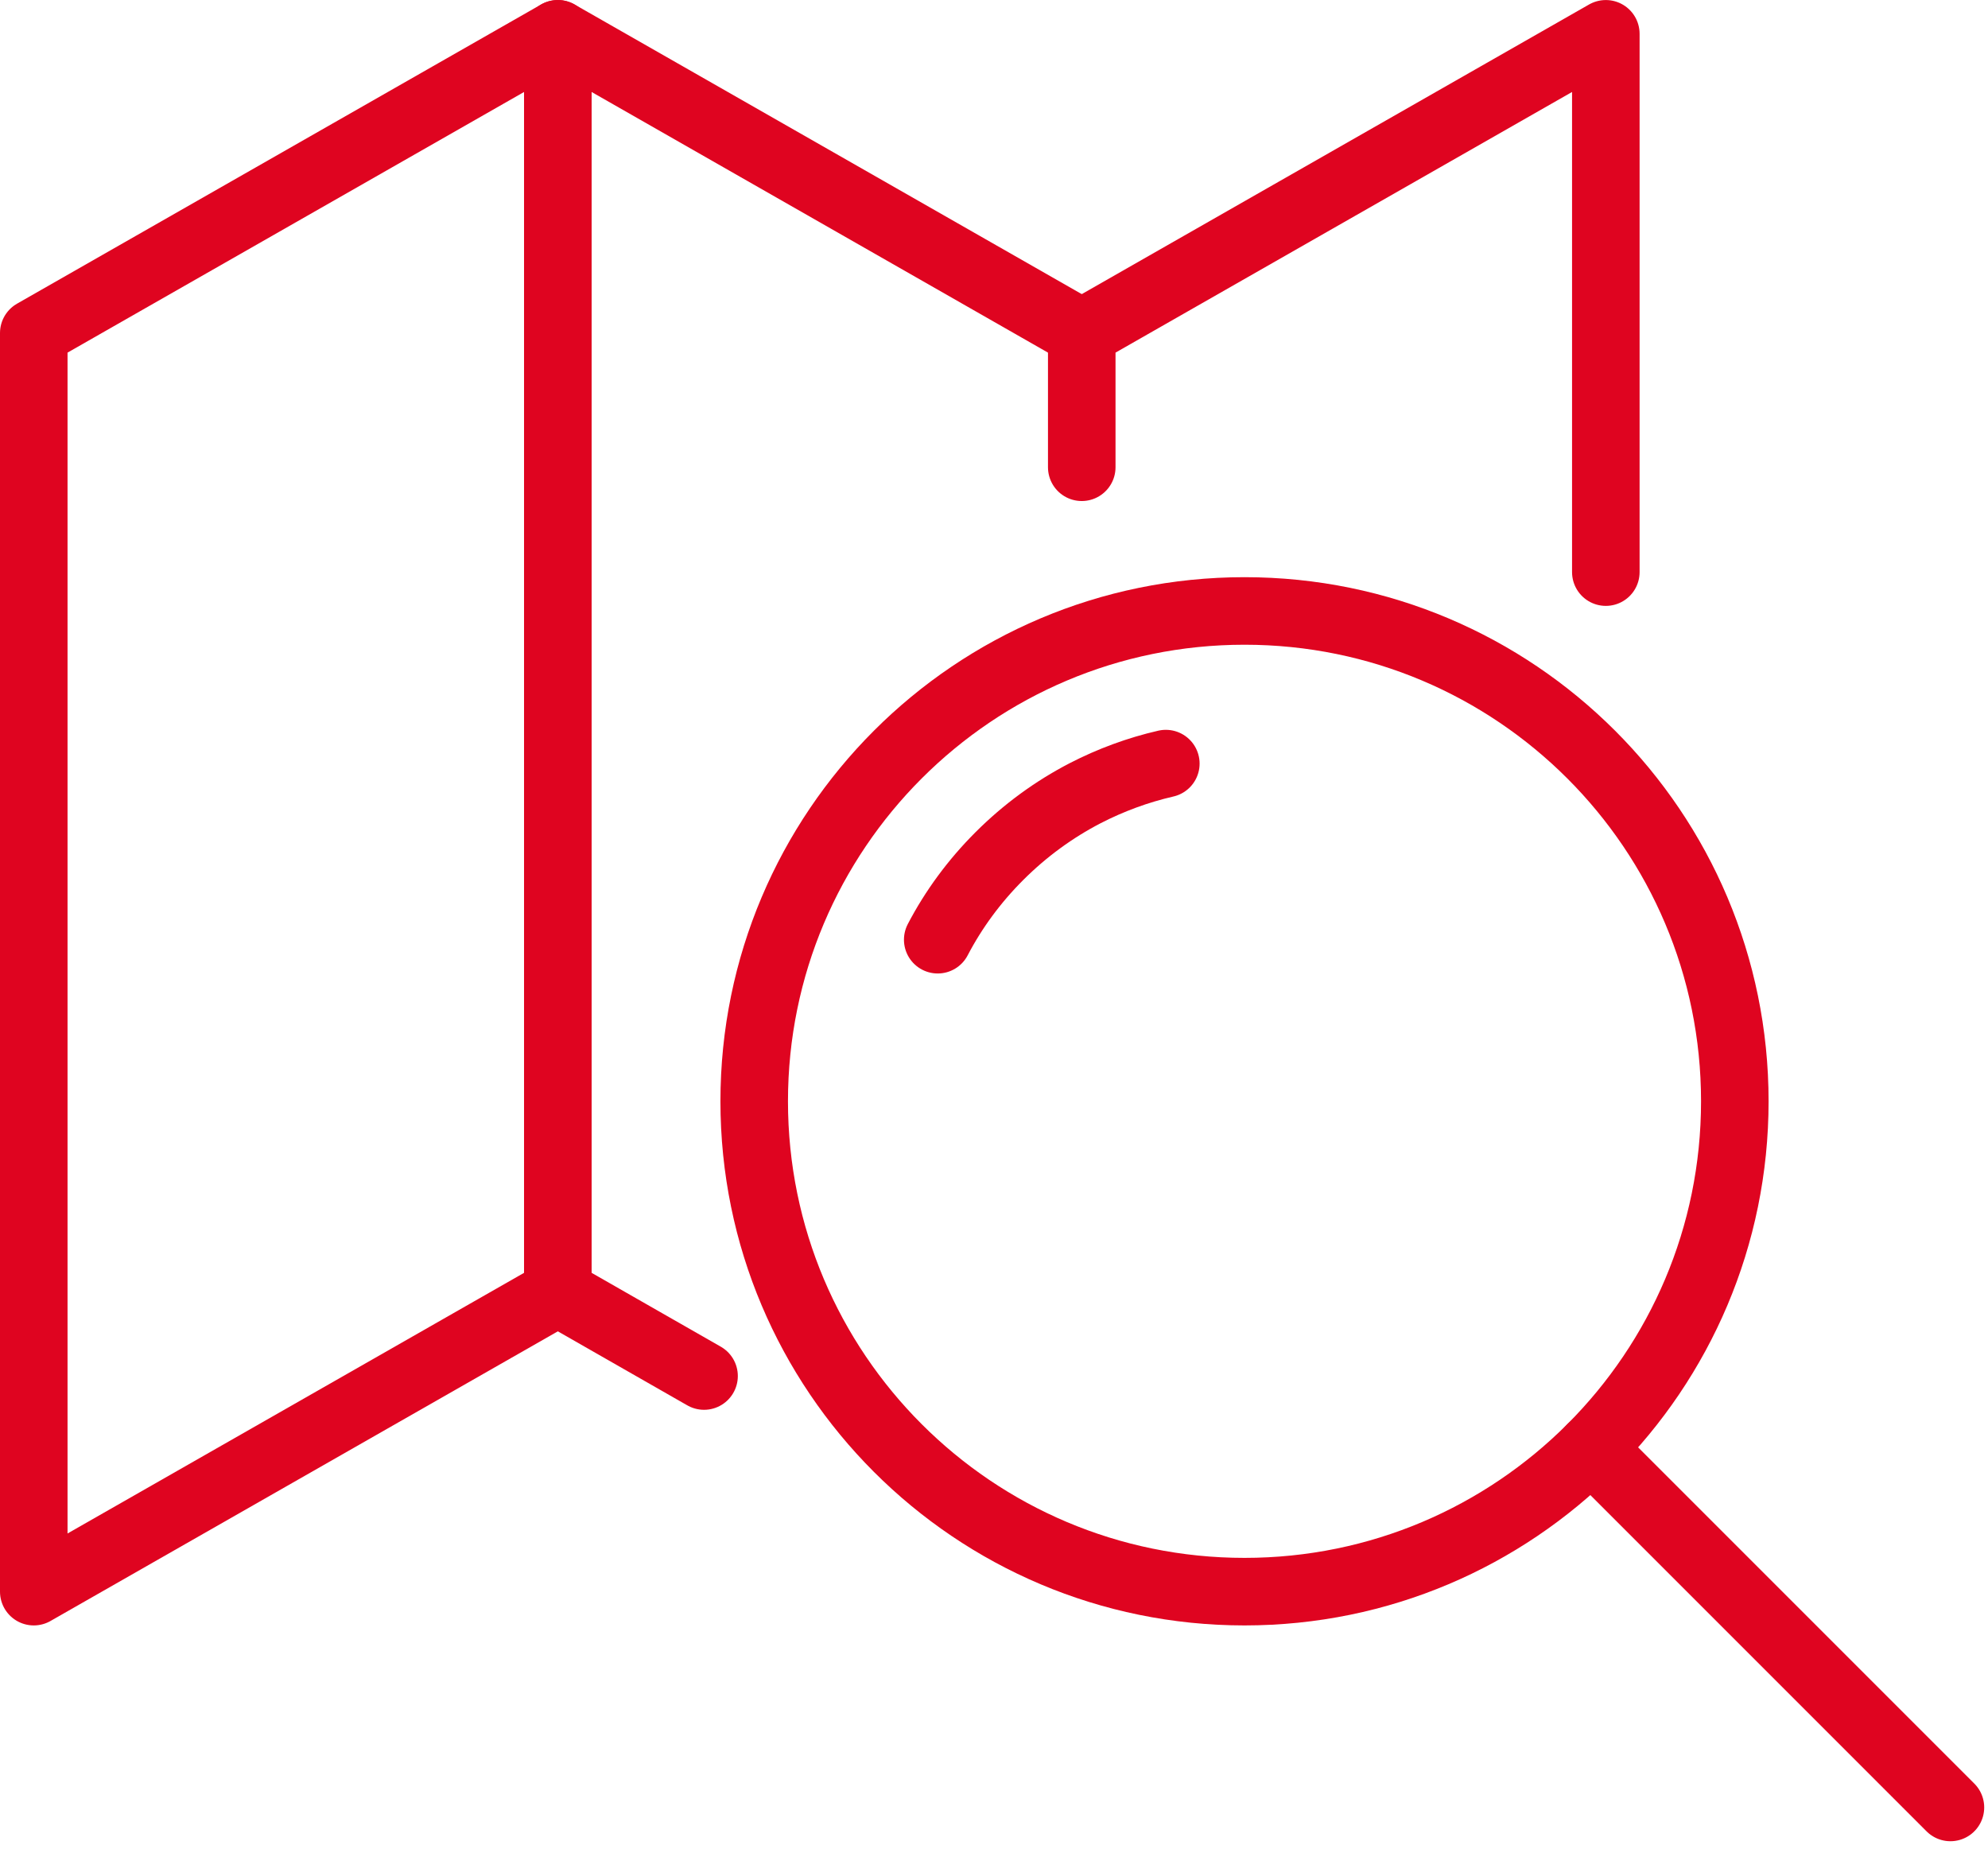
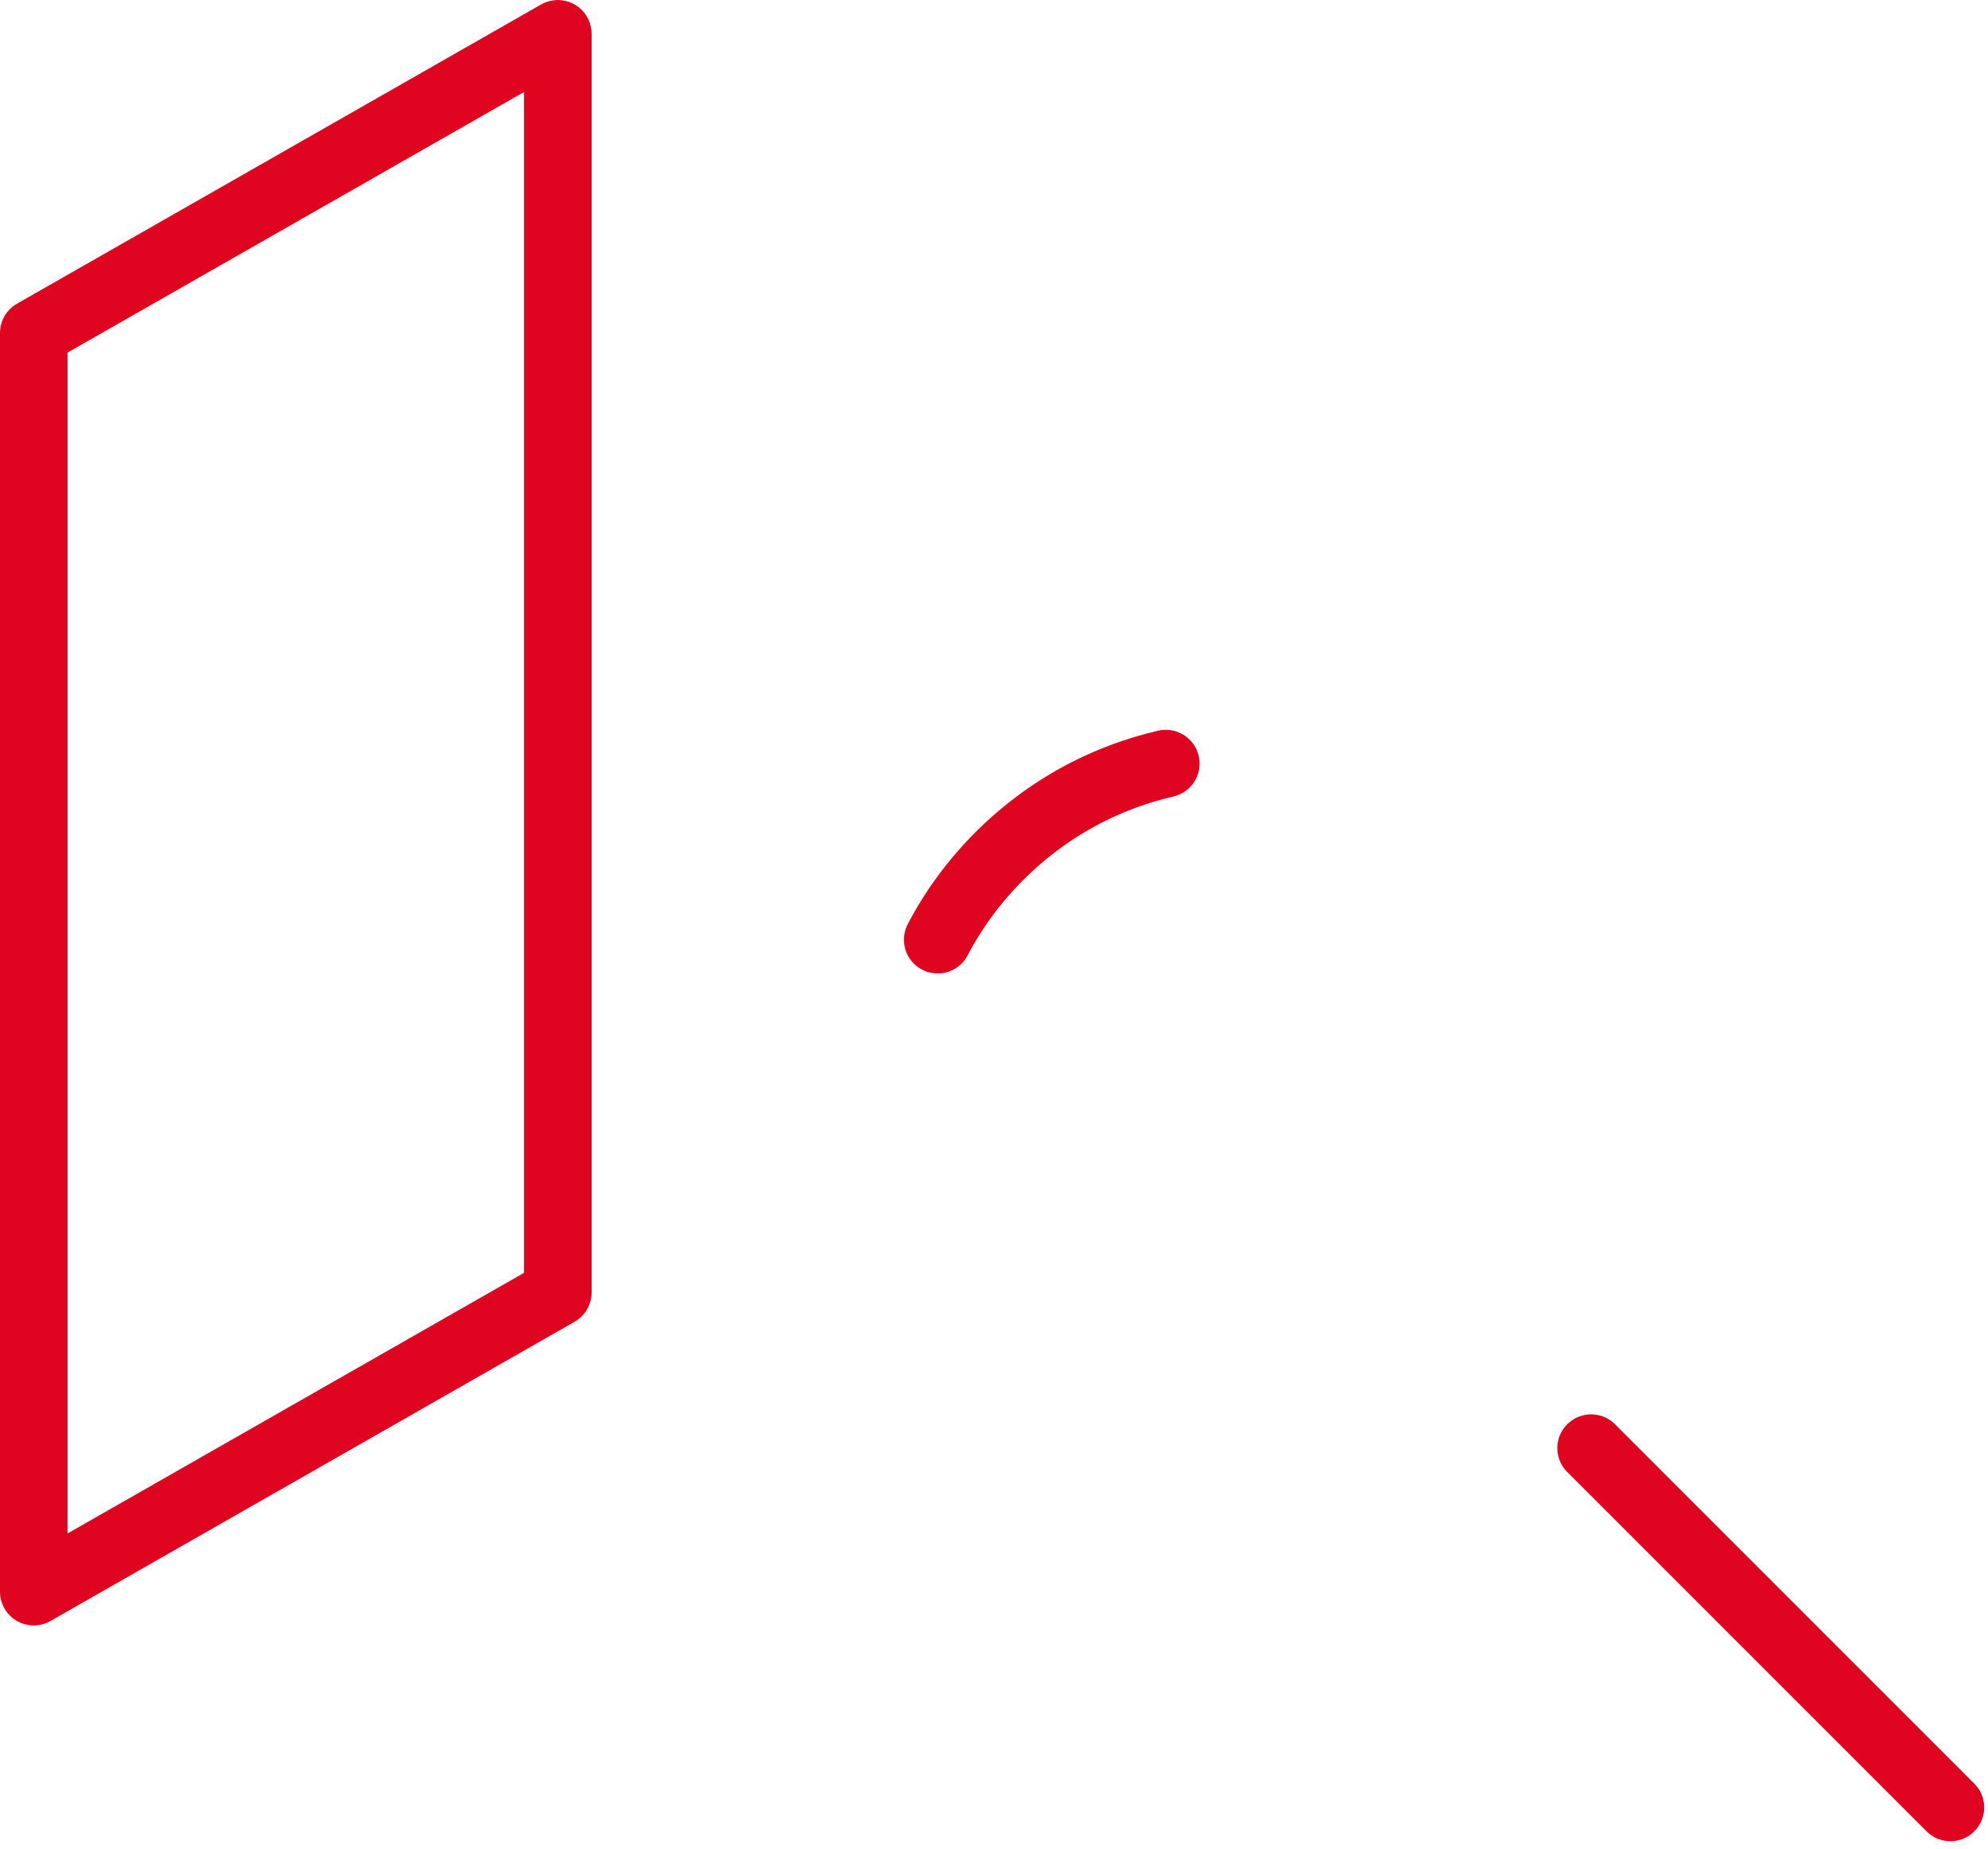
<svg xmlns="http://www.w3.org/2000/svg" width="157" height="146" viewBox="0 0 157 146" fill="none">
-   <path d="M98.284 125.688C119.669 125.688 137.005 108.352 137.005 86.966C137.005 65.581 119.669 48.245 98.284 48.245C76.899 48.245 59.562 65.581 59.562 86.966C59.562 108.352 76.899 125.688 98.284 125.688Z" stroke="#DF0420" stroke-width="5.334" stroke-linecap="round" stroke-linejoin="round" />
  <path d="M125.658 114.354L154.033 142.729" stroke="#DF0420" stroke-width="5.334" stroke-linecap="round" stroke-linejoin="round" />
  <path d="M92.07 60.299C89.87 60.805 87.723 61.592 85.683 62.645C83.243 63.912 80.963 65.566 78.922 67.606C76.922 69.606 75.296 71.832 74.056 74.206" stroke="#DF0420" stroke-width="5.334" stroke-linecap="round" stroke-linejoin="round" />
  <path d="M44.055 102.06L2.667 125.688V26.297L44.055 2.67V102.06Z" stroke="#DF0420" stroke-width="5.334" stroke-linecap="round" stroke-linejoin="round" />
-   <path d="M55.602 108.661L44.055 102.06V2.67L85.43 26.297" stroke="#DF0420" stroke-width="5.334" stroke-linecap="round" stroke-linejoin="round" />
-   <path d="M85.43 36.898V26.297L126.818 2.67V45.178" stroke="#DF0420" stroke-width="5.334" stroke-linecap="round" stroke-linejoin="round" />
</svg>